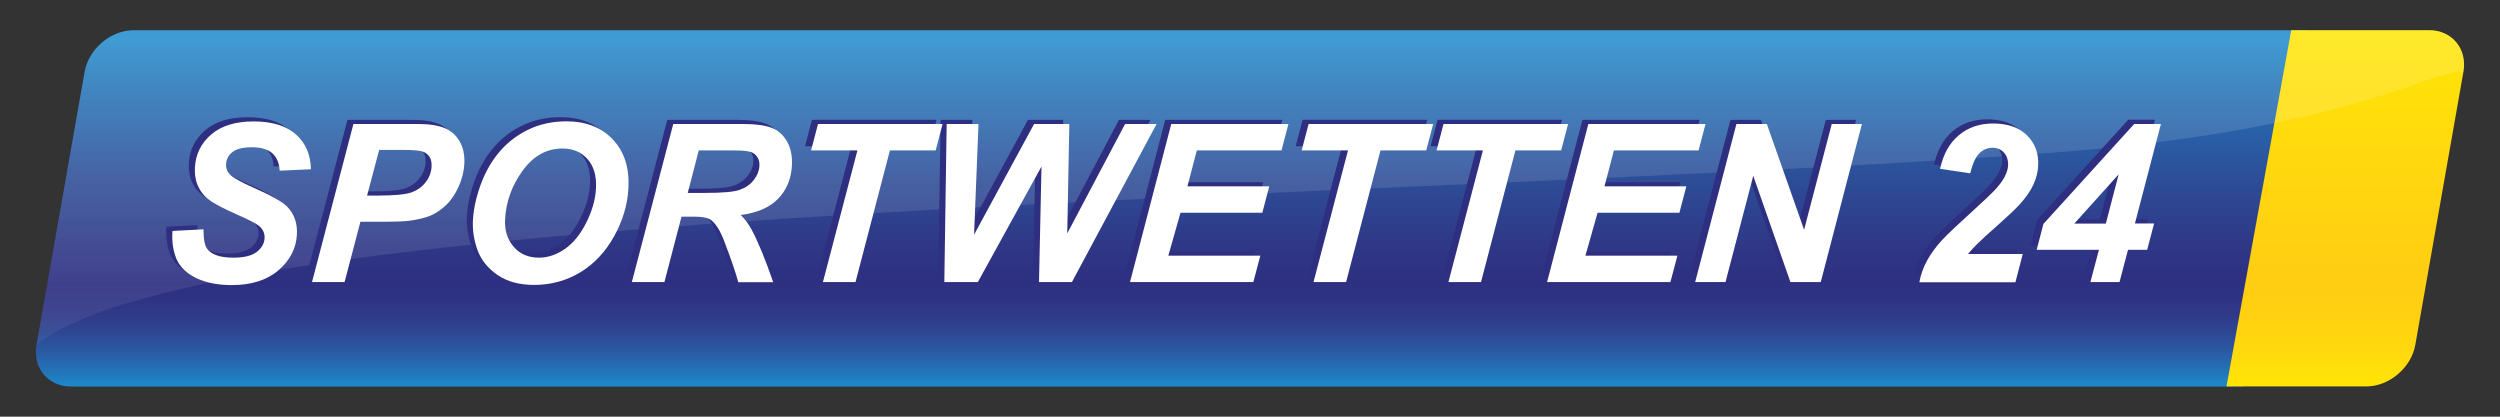
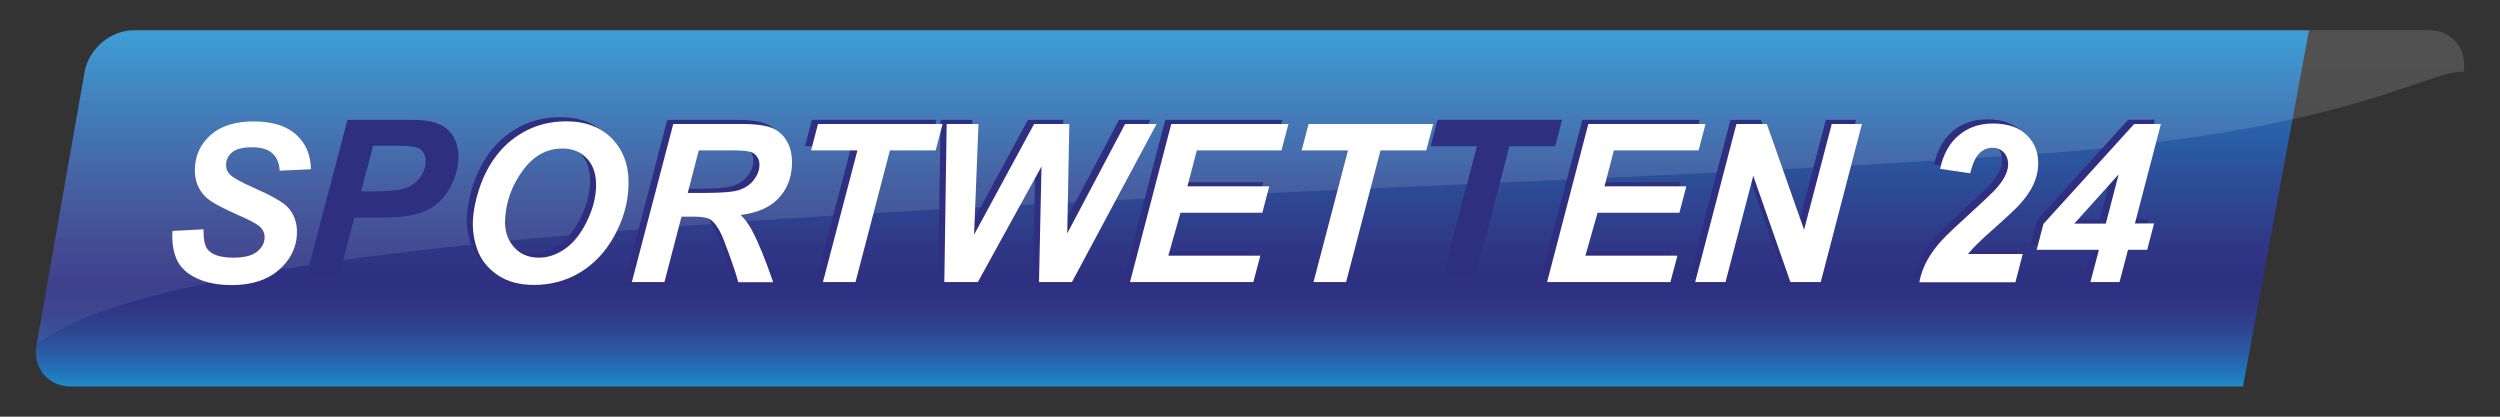
<svg xmlns="http://www.w3.org/2000/svg" version="1.1" id="Layer_1" x="0px" y="0px" viewBox="0 0 300 50" style="enable-background:new 0 0 300 50;" xml:space="preserve">
  <rect x="0" y="0" width="300" height="50" fill="#333333" stroke="none" />
  <style type="text/css">
	.st0{fill:url(#SVGID_1_);}
	.st1{fill:url(#SVGID_00000034770494085861704640000017133781050778671545_);}
	.st2{fill:url(#SVGID_00000033328666864316371210000010329150283998863023_);}
	.st3{fill:#2E2F81;}
	.st4{fill:#FFFFFF;}
</style>
  <linearGradient id="SVGID_1_" gradientUnits="userSpaceOnUse" x1="140.69" y1="46.375" x2="140.69" y2="3.625">
    <stop offset="0" style="stop-color:#1D8ACB" />
    <stop offset="0.029" style="stop-color:#217ABE" />
    <stop offset="0.09" style="stop-color:#295EA6" />
    <stop offset="0.148" style="stop-color:#2E4894" />
    <stop offset="0.203" style="stop-color:#303988" />
    <stop offset="0.252" style="stop-color:#2F3283" />
    <stop offset="0.29" style="stop-color:#2E2F81" />
    <stop offset="0.392" style="stop-color:#2F3786" />
    <stop offset="0.588" style="stop-color:#2D4E98" />
    <stop offset="0.858" style="stop-color:#2376BA" />
    <stop offset="0.98" style="stop-color:#1D8ACB" />
  </linearGradient>
  <path class="st0" d="M269.16,46.38H8.5c-2.75,0-4.6-2.25-4.12-5l5.77-32.75c0.48-2.75,3.13-5,5.88-5h261.05L269.16,46.38z" />
  <linearGradient id="SVGID_00000052807092950823852060000000843131567701513640_" gradientUnits="userSpaceOnUse" x1="281.435" y1="46.375" x2="281.435" y2="3.625">
    <stop offset="0" style="stop-color:#FFE505" />
    <stop offset="0.093" style="stop-color:#FFDA0E" />
    <stop offset="0.203" style="stop-color:#FFD111" />
    <stop offset="0.29" style="stop-color:#FFCD12" />
    <stop offset="0.603" style="stop-color:#FFD70F" />
    <stop offset="0.98" style="stop-color:#FFE505" />
  </linearGradient>
-   <path style="fill:url(#SVGID_00000052807092950823852060000000843131567701513640_);" d="M291.5,3.62h-16.55l-7.77,42.75h16.78  c2.75,0,5.4-2.25,5.88-5l5.77-32.75C296.1,5.88,294.25,3.62,291.5,3.62z" />
  <linearGradient id="SVGID_00000128443575024030015070000016890506133708471954_" gradientUnits="userSpaceOnUse" x1="150.039" y1="41.375" x2="150.039" y2="3.625">
    <stop offset="0" style="stop-color:#FFFFFF;stop-opacity:0.05" />
    <stop offset="0.29" style="stop-color:#FFFFFF;stop-opacity:0.1" />
    <stop offset="0.98" style="stop-color:#FFFFFF;stop-opacity:0.15" />
  </linearGradient>
  <path style="fill:url(#SVGID_00000128443575024030015070000016890506133708471954_);" d="M4.38,41.38l0.52-2.93l5.26-29.82  c0.48-2.75,3.13-5,5.88-5H291.5c2.01,0,3.54,1.2,4.03,2.92c0.18,0.63,0.24,1.41,0.09,2.08c-3.92-0.39-13.53,7.07-50.12,9.75  C165.24,24.25,25.25,24.38,4.38,41.38z" />
  <g>
-     <path class="st3" d="M19.97,27.21l3.72-0.19c-0.01,1.18,0.15,1.98,0.48,2.39c0.53,0.67,1.57,1.01,3.1,1.01   c1.28,0,2.21-0.23,2.81-0.69c0.59-0.46,0.91-1.01,0.94-1.66c0.03-0.56-0.18-1.04-0.62-1.42c-0.31-0.28-1.19-0.75-2.63-1.38   c-1.44-0.64-2.48-1.17-3.14-1.6c-0.66-0.43-1.16-0.98-1.51-1.66c-0.35-0.68-0.5-1.48-0.46-2.39c0.08-1.6,0.73-2.92,1.94-3.97   c1.21-1.05,2.91-1.58,5.1-1.58c2.23,0,3.92,0.52,5.09,1.57c1.17,1.04,1.76,2.43,1.79,4.17l-3.75,0.17   c-0.05-0.91-0.34-1.6-0.87-2.08c-0.54-0.48-1.35-0.73-2.45-0.73c-1.08,0-1.86,0.19-2.34,0.57c-0.48,0.38-0.74,0.86-0.77,1.44   c-0.03,0.54,0.16,0.99,0.56,1.35c0.4,0.36,1.31,0.86,2.73,1.49c2.13,0.94,3.48,1.7,4.05,2.29c0.84,0.86,1.23,1.97,1.16,3.33   c-0.09,1.67-0.82,3.1-2.21,4.29c-1.39,1.19-3.26,1.78-5.62,1.78c-1.63,0-3.03-0.27-4.2-0.82c-1.17-0.55-1.97-1.31-2.41-2.28   C20.04,29.6,19.87,28.47,19.97,27.21z" />
    <path class="st3" d="M40.63,33.35h-3.91l4.97-18.97h7.71c1.37,0,2.45,0.16,3.23,0.49c0.78,0.32,1.38,0.86,1.81,1.6   c0.43,0.75,0.61,1.64,0.56,2.67c-0.05,0.96-0.29,1.89-0.7,2.79c-0.42,0.91-0.91,1.63-1.48,2.17c-0.57,0.54-1.17,0.96-1.8,1.24   c-0.64,0.28-1.48,0.49-2.54,0.64c-0.62,0.09-1.77,0.13-3.45,0.13h-2.5L40.63,33.35z M43.33,22.97h1.2c2.06,0,3.44-0.13,4.15-0.39   s1.27-0.67,1.7-1.24c0.43-0.57,0.66-1.19,0.69-1.88c0.02-0.46-0.06-0.83-0.24-1.13c-0.19-0.29-0.46-0.51-0.82-0.64   c-0.36-0.13-1.17-0.2-2.44-0.2h-2.79L43.33,22.97z" />
    <path class="st3" d="M56.03,25.91c0.06-1.12,0.29-2.3,0.69-3.55c0.53-1.66,1.27-3.11,2.24-4.33c0.97-1.22,2.15-2.19,3.56-2.9   c1.41-0.71,2.99-1.07,4.74-1.07c2.35,0,4.2,0.73,5.57,2.19c1.37,1.46,1.99,3.39,1.86,5.8c-0.1,2-0.68,3.94-1.72,5.81   c-1.04,1.87-2.39,3.31-4.06,4.32c-1.67,1.01-3.52,1.51-5.55,1.51c-1.77,0-3.23-0.4-4.39-1.2c-1.16-0.8-1.96-1.8-2.39-2.98   C56.15,28.32,55.96,27.12,56.03,25.91z M59.89,25.83c-0.07,1.3,0.27,2.39,1.02,3.27c0.75,0.88,1.77,1.32,3.06,1.32   c1.05,0,2.08-0.35,3.09-1.04c1.01-0.7,1.86-1.75,2.57-3.16c0.71-1.41,1.1-2.78,1.17-4.12c0.08-1.49-0.26-2.66-1.02-3.51   c-0.76-0.85-1.76-1.27-3-1.27c-1.91,0-3.5,0.89-4.79,2.67C60.7,21.76,60,23.71,59.89,25.83z" />
    <path class="st3" d="M79,33.35H75.1l4.97-18.97h8.42c1.45,0,2.57,0.15,3.36,0.45c0.79,0.3,1.41,0.84,1.87,1.64   c0.45,0.79,0.65,1.76,0.59,2.89c-0.08,1.61-0.64,2.94-1.66,3.99c-1.02,1.05-2.52,1.7-4.49,1.95c0.48,0.45,0.92,1.04,1.32,1.77   c0.79,1.48,1.65,3.58,2.58,6.29h-4.19c-0.28-1.07-0.85-2.74-1.72-5.01c-0.47-1.22-1-2.05-1.58-2.47c-0.36-0.25-1-0.38-1.92-0.38   h-1.59L79,33.35z M81.8,22.65h2.07c2.1,0,3.49-0.12,4.19-0.38c0.7-0.25,1.26-0.64,1.67-1.18c0.42-0.53,0.64-1.09,0.67-1.68   c0.04-0.69-0.22-1.21-0.76-1.55c-0.33-0.21-1.08-0.31-2.22-0.31h-4.3L81.8,22.65z" />
    <path class="st3" d="M101.93,33.35h-3.91l4.14-15.8H96.6l0.83-3.17h14.95l-0.83,3.17h-5.49L101.93,33.35z" />
    <path class="st3" d="M127.9,33.35h-3.95l0.3-13.87l-7.64,13.87h-4.02l0.28-18.97h3.82l-0.53,13.28l7.2-13.28h4.23l-0.25,13.13   l6.94-13.13h3.78L127.9,33.35z" />
    <path class="st3" d="M134.88,33.35l4.95-18.97h14.06l-0.83,3.17h-10.16l-1.13,4.31h9.82l-0.83,3.17h-9.82l-1.46,5.15h11.04   l-0.84,3.17H134.88z" />
-     <path class="st3" d="M160.81,33.35h-3.91l4.14-15.8h-5.56l0.83-3.17h14.95l-0.83,3.17h-5.49L160.81,33.35z" />
    <path class="st3" d="M177,33.35h-3.91l4.14-15.8h-5.56l0.83-3.17h14.95l-0.83,3.17h-5.49L177,33.35z" />
    <path class="st3" d="M184.93,33.35l4.96-18.97h14.06l-0.83,3.17h-10.16l-1.13,4.31h9.82l-0.83,3.17h-9.82l-1.46,5.15h11.04   l-0.84,3.17H184.93z" />
    <path class="st3" d="M217.77,33.35h-3.64l-4.46-12.74l-3.33,12.74h-3.64l4.96-18.97h3.65l4.47,12.69l3.32-12.69h3.62L217.77,33.35z   " />
    <path class="st3" d="M235.7,20.3l-3.61-0.54c0.39-1.76,1.14-3.11,2.26-4.04c1.12-0.94,2.49-1.4,4.11-1.4   c1.77,0,3.13,0.48,4.09,1.44c0.96,0.96,1.4,2.17,1.32,3.65c-0.04,0.75-0.23,1.5-0.58,2.26c-0.35,0.75-0.9,1.55-1.65,2.37   c-0.54,0.59-1.42,1.42-2.63,2.49s-2.02,1.81-2.41,2.2c-0.4,0.39-0.78,0.81-1.15,1.25h6.57l-0.88,3.39h-11.53   c0.17-0.93,0.49-1.82,0.96-2.66c0.47-0.84,1.04-1.62,1.72-2.35c0.68-0.72,1.91-1.89,3.69-3.51c1.34-1.23,2.19-2.02,2.54-2.39   c0.64-0.67,1.08-1.26,1.33-1.75c0.25-0.49,0.39-0.94,0.41-1.33c0.03-0.64-0.13-1.16-0.48-1.55c-0.35-0.4-0.82-0.6-1.4-0.6   c-0.59,0-1.11,0.22-1.57,0.67C236.36,18.33,235.99,19.13,235.7,20.3z" />
    <path class="st3" d="M251.15,29.48h-7.47l0.81-3.11l10.89-12h3.21l-3.12,11.94h2.3l-0.83,3.16h-2.3l-1.02,3.87h-3.49L251.15,29.48z    M251.97,26.33l1.54-5.91l-5.32,5.91H251.97z" />
  </g>
  <g>
    <path class="st4" d="M20.7,27.71l3.72-0.19c-0.01,1.18,0.15,1.98,0.48,2.39c0.53,0.67,1.57,1.01,3.1,1.01   c1.28,0,2.21-0.23,2.81-0.69c0.59-0.46,0.91-1.01,0.94-1.66c0.03-0.56-0.18-1.04-0.62-1.42c-0.31-0.28-1.19-0.75-2.63-1.38   c-1.44-0.64-2.48-1.17-3.14-1.6c-0.66-0.43-1.16-0.98-1.51-1.66c-0.35-0.68-0.5-1.48-0.46-2.39c0.08-1.6,0.73-2.92,1.94-3.97   c1.21-1.05,2.91-1.58,5.1-1.58c2.23,0,3.92,0.52,5.09,1.57c1.17,1.04,1.76,2.43,1.79,4.17l-3.75,0.17   c-0.05-0.91-0.34-1.6-0.87-2.08s-1.35-0.73-2.45-0.73c-1.08,0-1.86,0.19-2.34,0.57c-0.48,0.38-0.74,0.86-0.77,1.44   c-0.03,0.54,0.16,0.99,0.56,1.35c0.4,0.36,1.31,0.86,2.73,1.49c2.13,0.94,3.48,1.7,4.05,2.29c0.84,0.86,1.23,1.97,1.16,3.33   c-0.09,1.67-0.83,3.1-2.21,4.29c-1.39,1.19-3.26,1.78-5.62,1.78c-1.63,0-3.03-0.27-4.2-0.82c-1.17-0.55-1.97-1.31-2.41-2.28   C20.77,30.1,20.6,28.97,20.7,27.71z" />
-     <path class="st4" d="M41.35,33.85h-3.91l4.97-18.97h7.71c1.37,0,2.45,0.16,3.23,0.49c0.78,0.32,1.38,0.86,1.81,1.6   c0.43,0.75,0.61,1.64,0.56,2.67c-0.05,0.96-0.29,1.89-0.7,2.79c-0.42,0.91-0.91,1.63-1.48,2.17c-0.57,0.54-1.17,0.96-1.8,1.24   c-0.64,0.28-1.48,0.49-2.54,0.64c-0.62,0.09-1.77,0.13-3.45,0.13h-2.5L41.35,33.85z M44.05,23.47h1.2c2.06,0,3.44-0.13,4.15-0.39   c0.7-0.26,1.27-0.67,1.7-1.24c0.43-0.57,0.66-1.19,0.69-1.88c0.02-0.46-0.06-0.83-0.24-1.13c-0.19-0.29-0.46-0.51-0.82-0.64   c-0.36-0.13-1.17-0.2-2.44-0.2h-2.79L44.05,23.47z" />
    <path class="st4" d="M56.75,26.41c0.06-1.12,0.29-2.3,0.69-3.55c0.53-1.67,1.27-3.11,2.24-4.33c0.97-1.23,2.15-2.19,3.56-2.9   c1.41-0.71,2.99-1.07,4.74-1.07c2.35,0,4.2,0.73,5.57,2.19c1.37,1.46,1.99,3.39,1.86,5.8c-0.1,2-0.68,3.94-1.72,5.81   s-2.39,3.31-4.06,4.32c-1.67,1.01-3.52,1.51-5.55,1.51c-1.77,0-3.23-0.4-4.39-1.2c-1.16-0.8-1.96-1.8-2.39-2.98   C56.87,28.82,56.69,27.62,56.75,26.41z M60.61,26.33c-0.07,1.3,0.27,2.39,1.02,3.27c0.75,0.88,1.77,1.32,3.06,1.32   c1.05,0,2.08-0.35,3.09-1.04c1.01-0.7,1.86-1.75,2.57-3.16c0.71-1.41,1.1-2.78,1.17-4.12c0.08-1.49-0.26-2.66-1.02-3.51   c-0.76-0.85-1.76-1.27-3-1.27c-1.91,0-3.5,0.89-4.79,2.67C61.42,22.26,60.72,24.21,60.61,26.33z" />
    <path class="st4" d="M79.73,33.85h-3.91l4.97-18.97h8.42c1.45,0,2.57,0.15,3.36,0.45c0.79,0.3,1.41,0.84,1.87,1.64   c0.45,0.79,0.65,1.76,0.59,2.89c-0.08,1.61-0.64,2.94-1.66,3.99c-1.02,1.05-2.52,1.7-4.49,1.95c0.48,0.45,0.92,1.04,1.32,1.77   c0.79,1.48,1.65,3.58,2.58,6.29h-4.19c-0.28-1.07-0.85-2.74-1.72-5.01c-0.47-1.22-1-2.05-1.58-2.47c-0.36-0.25-1-0.38-1.92-0.38   h-1.59L79.73,33.85z M82.53,23.15h2.07c2.1,0,3.49-0.12,4.19-0.38c0.7-0.25,1.26-0.64,1.67-1.18c0.42-0.53,0.64-1.1,0.67-1.68   c0.04-0.69-0.22-1.21-0.76-1.55c-0.33-0.21-1.08-0.31-2.22-0.31h-4.3L82.53,23.15z" />
    <path class="st4" d="M102.66,33.85h-3.91l4.14-15.8h-5.56l0.83-3.17h14.95l-0.83,3.17h-5.49L102.66,33.85z" />
    <path class="st4" d="M128.63,33.85h-3.95l0.3-13.87l-7.64,13.87h-4.02l0.28-18.97h3.82l-0.53,13.28l7.2-13.28h4.23l-0.25,13.13   l6.94-13.13h3.78L128.63,33.85z" />
    <path class="st4" d="M135.6,33.85l4.95-18.97h14.06l-0.83,3.17h-10.16l-1.13,4.31h9.82l-0.83,3.17h-9.82l-1.46,5.15h11.04   l-0.84,3.17H135.6z" />
    <path class="st4" d="M161.53,33.85h-3.91l4.14-15.8h-5.56l0.83-3.17h14.95l-0.83,3.17h-5.49L161.53,33.85z" />
-     <path class="st4" d="M177.72,33.85h-3.91l4.14-15.8h-5.56l0.83-3.17h14.95l-0.83,3.17h-5.49L177.72,33.85z" />
    <path class="st4" d="M185.65,33.85l4.95-18.97h14.06l-0.83,3.17h-10.16l-1.13,4.31h9.82l-0.83,3.17h-9.82l-1.46,5.15h11.04   l-0.84,3.17H185.65z" />
    <path class="st4" d="M218.49,33.85h-3.64l-4.46-12.75l-3.33,12.75h-3.64l4.95-18.97h3.65l4.47,12.69l3.32-12.69h3.62L218.49,33.85z   " />
    <path class="st4" d="M236.42,20.8l-3.61-0.54c0.38-1.76,1.14-3.11,2.26-4.04c1.12-0.94,2.49-1.4,4.1-1.4   c1.77,0,3.13,0.48,4.09,1.44s1.4,2.17,1.32,3.65c-0.04,0.75-0.23,1.5-0.58,2.26c-0.35,0.75-0.9,1.55-1.65,2.37   c-0.54,0.59-1.42,1.42-2.63,2.49c-1.21,1.07-2.02,1.81-2.41,2.2c-0.4,0.39-0.78,0.81-1.15,1.25h6.57l-0.88,3.39h-11.53   c0.17-0.93,0.49-1.82,0.96-2.66c0.47-0.84,1.05-1.62,1.72-2.35s1.91-1.89,3.69-3.51c1.34-1.23,2.19-2.02,2.54-2.39   c0.64-0.67,1.08-1.25,1.33-1.75c0.25-0.49,0.39-0.94,0.41-1.33c0.03-0.64-0.13-1.16-0.48-1.55s-0.82-0.6-1.4-0.6   c-0.59,0-1.11,0.22-1.57,0.67C237.08,18.83,236.71,19.63,236.42,20.8z" />
    <path class="st4" d="M251.87,29.98h-7.47l0.81-3.11l10.89-11.99h3.21l-3.12,11.94h2.3l-0.83,3.16h-2.3l-1.02,3.87h-3.49   L251.87,29.98z M252.7,26.83l1.54-5.91l-5.32,5.91H252.7z" />
  </g>
</svg>